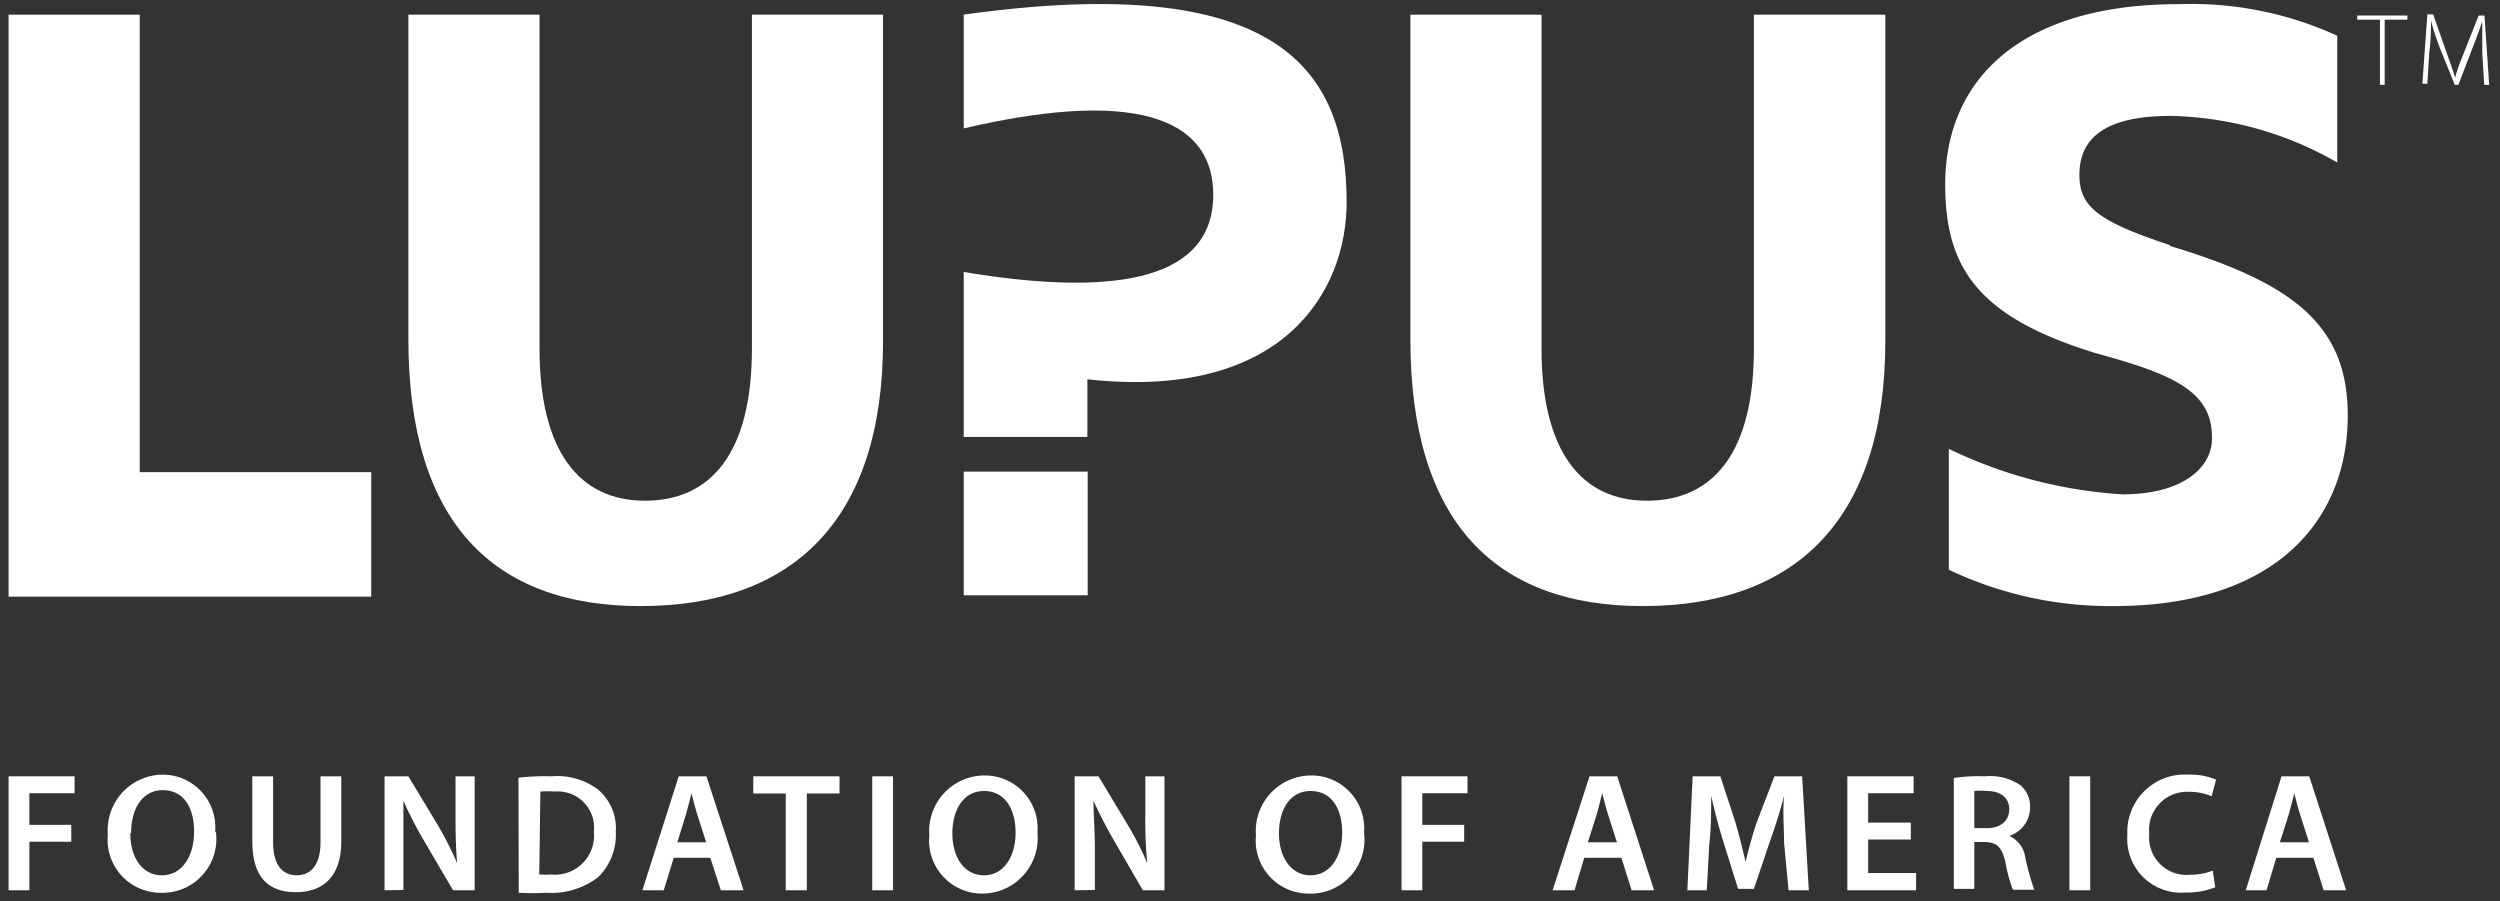
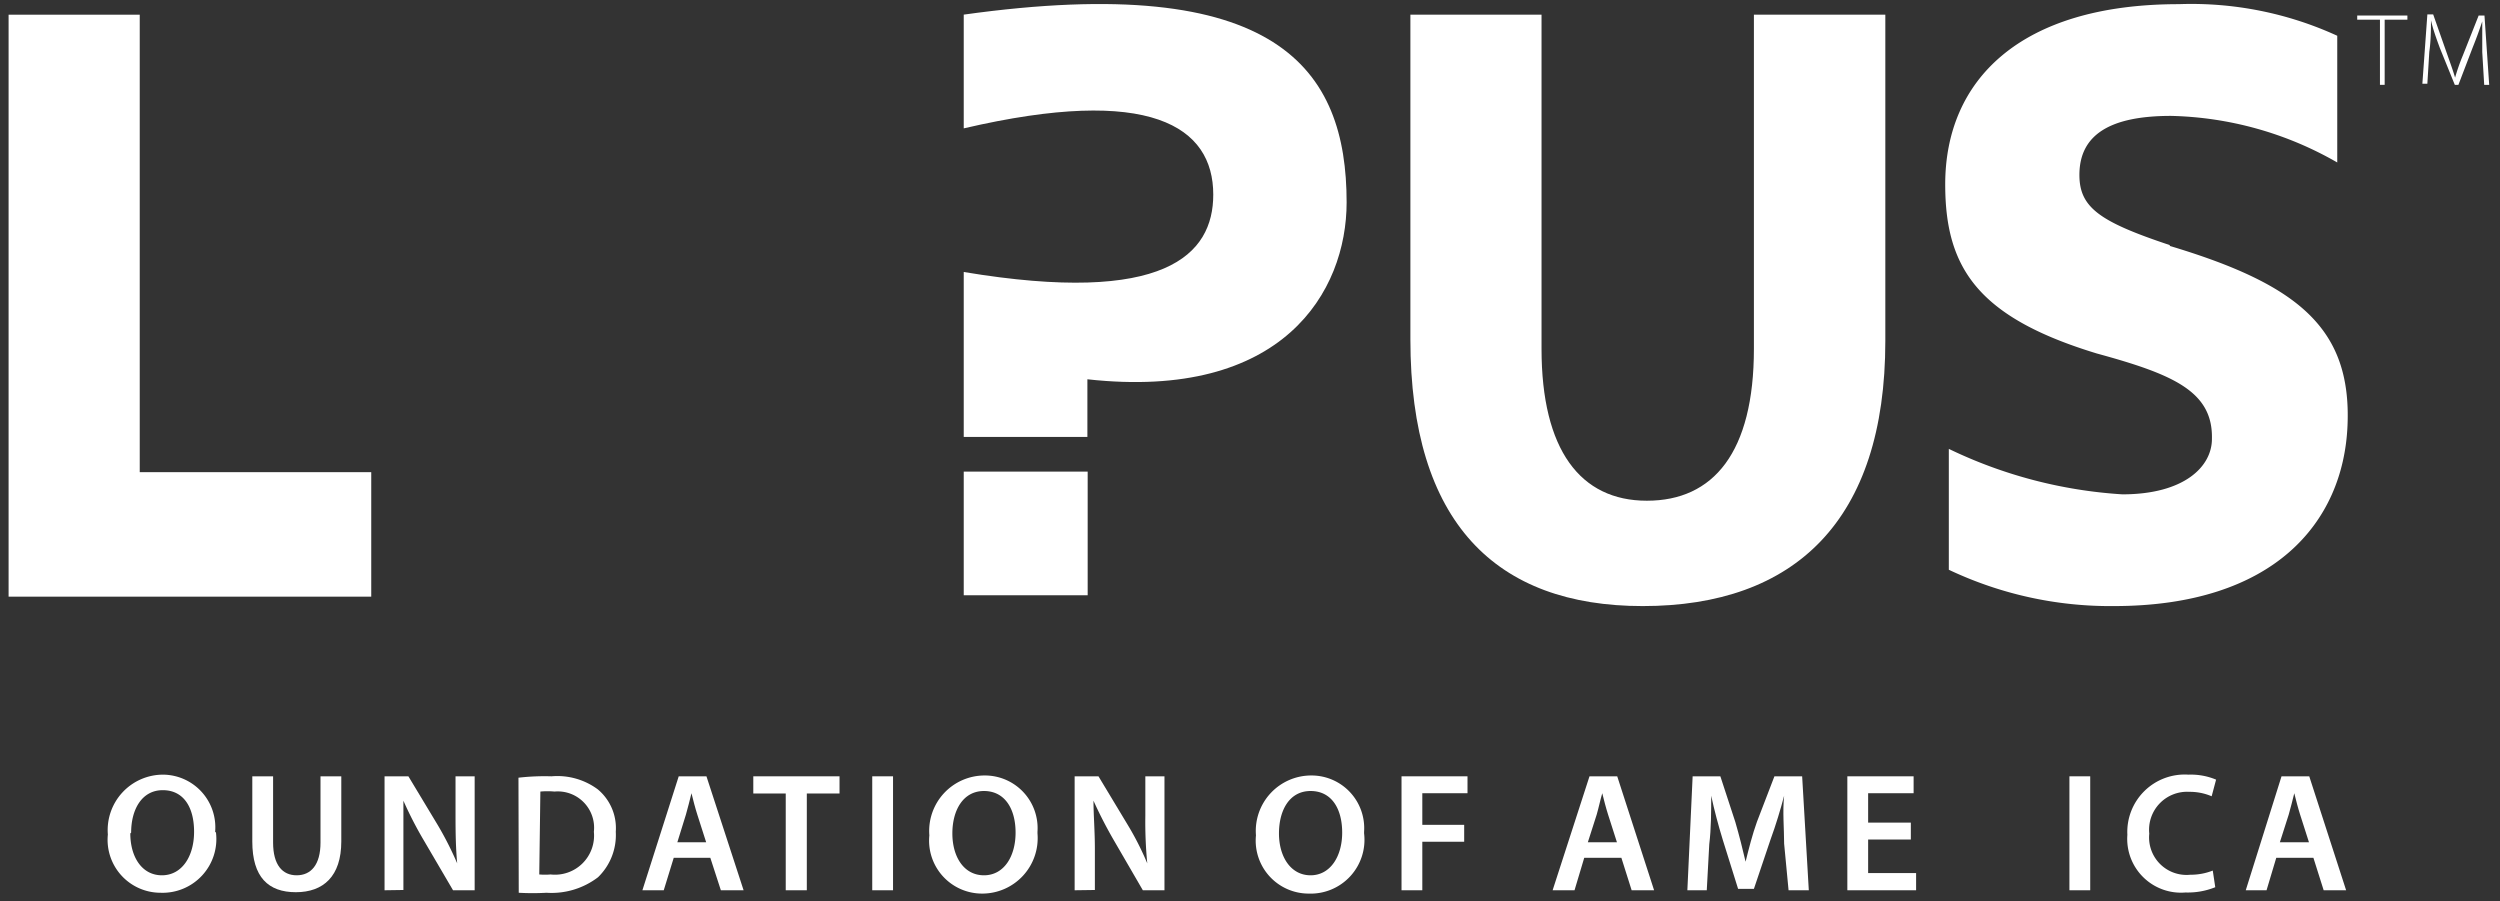
<svg xmlns="http://www.w3.org/2000/svg" id="Layer_1" data-name="Layer 1" viewBox="0 0 90.17 32.5">
  <rect x="0" y="0" width="90.17" height="32.5" fill="#333333" stroke="none" />
  <defs>
    <style>.cls-1{fill:#fff;}</style>
  </defs>
  <title>logo-1c</title>
-   <polygon class="cls-1" points="0.31 28 2.69 28 2.69 28.61 1.06 28.61 1.06 29.75 2.57 29.75 2.57 30.36 1.06 30.36 1.06 32.11 0.31 32.11 0.31 28" />
  <path class="cls-1" d="M4.7,30.06c0,.85.42,1.51,1.14,1.51S7,30.89,7,30s-.38-1.5-1.13-1.5-1.14.69-1.14,1.53m3.06,0a1.94,1.94,0,0,1-2,2.17,1.91,1.91,0,0,1-1.9-2.1,2,2,0,0,1,2-2.16A1.9,1.9,0,0,1,7.76,30" />
  <path class="cls-1" d="M9.85,28v2.39c0,.81.34,1.18.85,1.18s.86-.37.86-1.18V28h.75v2.35c0,1.26-.65,1.83-1.64,1.83S9.1,31.64,9.1,30.35V28Z" />
  <path class="cls-1" d="M13.87,32.11V28h.86l1.06,1.76a12,12,0,0,1,.7,1.38h0c-.05-.55-.06-1.08-.06-1.71V28h.69v4.11h-.78L15.28,30.3a13.66,13.66,0,0,1-.73-1.42h0c0,.53,0,1.07,0,1.75v1.47Z" />
  <path class="cls-1" d="M19.45,31.54a2.49,2.49,0,0,0,.41,0A1.41,1.41,0,0,0,21.42,30,1.31,1.31,0,0,0,20,28.55a2.8,2.8,0,0,0-.51,0Zm-.75-3.49A8.25,8.25,0,0,1,19.89,28a2.45,2.45,0,0,1,1.67.47A1.82,1.82,0,0,1,22.21,30a2.12,2.12,0,0,1-.64,1.64,2.76,2.76,0,0,1-1.86.56,8.63,8.63,0,0,1-1,0Z" />
  <path class="cls-1" d="M25.47,30.38l-.32-1c-.08-.25-.15-.53-.21-.77h0c-.06.24-.13.53-.2.77l-.31,1Zm-1.17.56-.36,1.17h-.77L24.48,28h1l1.34,4.11H26l-.38-1.17Z" />
  <polygon class="cls-1" points="28.34 28.62 27.17 28.62 27.17 28 30.28 28 30.28 28.62 29.1 28.62 29.1 32.11 28.34 32.11 28.34 28.62" />
  <rect class="cls-1" x="31.46" y="28" width="0.75" height="4.11" />
  <path class="cls-1" d="M34.35,30.06c0,.85.42,1.51,1.14,1.51s1.14-.68,1.14-1.54-.39-1.5-1.14-1.5-1.14.69-1.14,1.53m3.07,0a2,2,0,0,1-2,2.17,1.91,1.91,0,0,1-1.9-2.1,2,2,0,0,1,2-2.16A1.9,1.9,0,0,1,37.42,30" />
  <path class="cls-1" d="M38.76,32.11V28h.86l1.06,1.76a10.55,10.55,0,0,1,.7,1.38h0a15.44,15.44,0,0,1-.07-1.71V28H42v4.11h-.78L40.17,30.3a15.93,15.93,0,0,1-.73-1.42h0c0,.53.05,1.07.05,1.75v1.47Z" />
  <path class="cls-1" d="M46.13,30.06c0,.85.43,1.51,1.14,1.51s1.14-.68,1.14-1.54-.38-1.5-1.14-1.5-1.14.69-1.14,1.53m3.07,0a1.94,1.94,0,0,1-2,2.17,1.91,1.91,0,0,1-1.9-2.1,2,2,0,0,1,2-2.16A1.9,1.9,0,0,1,49.2,30" />
  <polygon class="cls-1" points="50.55 28 52.93 28 52.93 28.61 51.3 28.61 51.3 29.75 52.81 29.75 52.81 30.36 51.3 30.36 51.3 32.11 50.55 32.11 50.55 28" />
  <path class="cls-1" d="M58.32,30.38l-.32-1c-.08-.25-.15-.53-.21-.77h0c-.07.24-.13.53-.2.77l-.32,1Zm-1.18.56-.35,1.17H56L57.33,28h1l1.33,4.11h-.81l-.37-1.17Z" />
  <path class="cls-1" d="M64.35,30.43c0-.53-.06-1.17,0-1.73h0c-.13.5-.3,1.06-.49,1.58l-.6,1.78h-.57l-.55-1.76c-.16-.52-.31-1.08-.42-1.6h0c0,.54,0,1.19-.07,1.75l-.09,1.66h-.7L61.05,28h1l.54,1.65c.14.48.27,1,.37,1.43h0c.11-.45.25-1,.41-1.44L64,28h1l.24,4.11h-.73Z" />
  <polygon class="cls-1" points="68.92 30.28 67.38 30.28 67.38 31.49 69.11 31.49 69.11 32.11 66.63 32.11 66.63 28 69.02 28 69.02 28.61 67.38 28.61 67.38 29.67 68.92 29.67 68.92 30.28" />
-   <path class="cls-1" d="M71.21,29.87h.45c.5,0,.81-.27.81-.68s-.31-.66-.8-.66a2,2,0,0,0-.46,0Zm-.74-1.81A5.93,5.93,0,0,1,71.6,28a1.93,1.93,0,0,1,1.27.32,1,1,0,0,1,.35.83,1.08,1.08,0,0,1-.75,1v0a1,1,0,0,1,.58.79,9.91,9.91,0,0,0,.32,1.15H72.6a5.5,5.5,0,0,1-.27-1c-.13-.54-.31-.71-.74-.72h-.38v1.69h-.74Z" />
  <rect class="cls-1" x="74.64" y="28" width="0.75" height="4.11" />
  <path class="cls-1" d="M79.9,32a2.64,2.64,0,0,1-1.07.19,1.94,1.94,0,0,1-2.1-2.08,2.07,2.07,0,0,1,2.2-2.17,2.37,2.37,0,0,1,1,.18l-.16.6a2,2,0,0,0-.81-.16,1.37,1.37,0,0,0-1.44,1.51A1.35,1.35,0,0,0,79,31.55a2.17,2.17,0,0,0,.81-.15Z" />
  <path class="cls-1" d="M83.28,30.38l-.32-1c-.08-.25-.15-.53-.21-.77h0c-.06.24-.13.53-.2.77l-.32,1Zm-1.18.56-.35,1.17H81L82.29,28h1l1.33,4.11h-.81l-.37-1.17Z" />
  <polygon class="cls-1" points="0.31 0.53 5.04 0.53 5.04 17.03 13.39 17.03 13.39 21.52 0.31 21.52 0.31 0.53" />
-   <path class="cls-1" d="M19.46.53V12.58c0,3.65,1.4,5.48,3.8,5.48s3.86-1.74,3.86-5.48V.53h4.73V12.3c0,6.48-3.27,9.56-8.75,9.56-5.29,0-8.37-3-8.37-9.62V.53Z" />
  <path class="cls-1" d="M55.6.53V12.58c0,3.65,1.4,5.48,3.8,5.48s3.86-1.74,3.86-5.48V.53H68V12.3c0,6.48-3.27,9.56-8.75,9.56-5.29,0-8.38-3-8.38-9.62V.53Z" />
  <path class="cls-1" d="M34.76.53v4.1c6.73-1.57,9-.07,9,2.39,0,2.17-1.74,4-9,2.79v5.95h4.46V13.68c7.06.78,9.35-3.17,9.35-6.38,0-4.81-2.48-8.36-13.83-6.77" />
  <polygon class="cls-1" points="34.76 21.47 34.76 21.47 34.76 21.47 39.23 21.47 39.23 17.01 34.76 17.01 34.76 21.47" />
  <polygon class="cls-1" points="85.84 0.71 85.02 0.71 85.02 0.56 86.83 0.56 86.83 0.71 86.01 0.71 86.01 3.06 85.84 3.06 85.84 0.71" />
  <path class="cls-1" d="M89.53,1.88c0-.37,0-.84,0-1.11h0c-.09.27-.19.56-.34.93l-.52,1.36h-.13L88,1.73c-.14-.38-.25-.69-.32-1h0c0,.29,0,.73-.06,1.14l-.07,1.15h-.18l.18-2.5h.21L88.28,2c.11.31.2.56.27.8h0a7.18,7.18,0,0,1,.28-.8L89.4.56h.21l.17,2.5H89.6Z" />
  <path class="cls-1" d="M78.26,8.84C75.74,8,75,7.49,75,6.31c0-1.46,1.12-2.13,3.3-2.13a12.57,12.57,0,0,1,6,1.68V1.29A12.63,12.63,0,0,0,78.59.15c-5.76,0-8.43,2.76-8.43,6.5,0,3,1.16,4.79,5.47,6.1,2.74.75,4.19,1.36,4.15,3.08,0,1-1,2-3.23,2a16.78,16.78,0,0,1-6.26-1.64v4.36a13.59,13.59,0,0,0,5.95,1.31c5.76,0,8.28-3,8.43-6.51s-1.78-5.09-6.41-6.48" />
</svg>